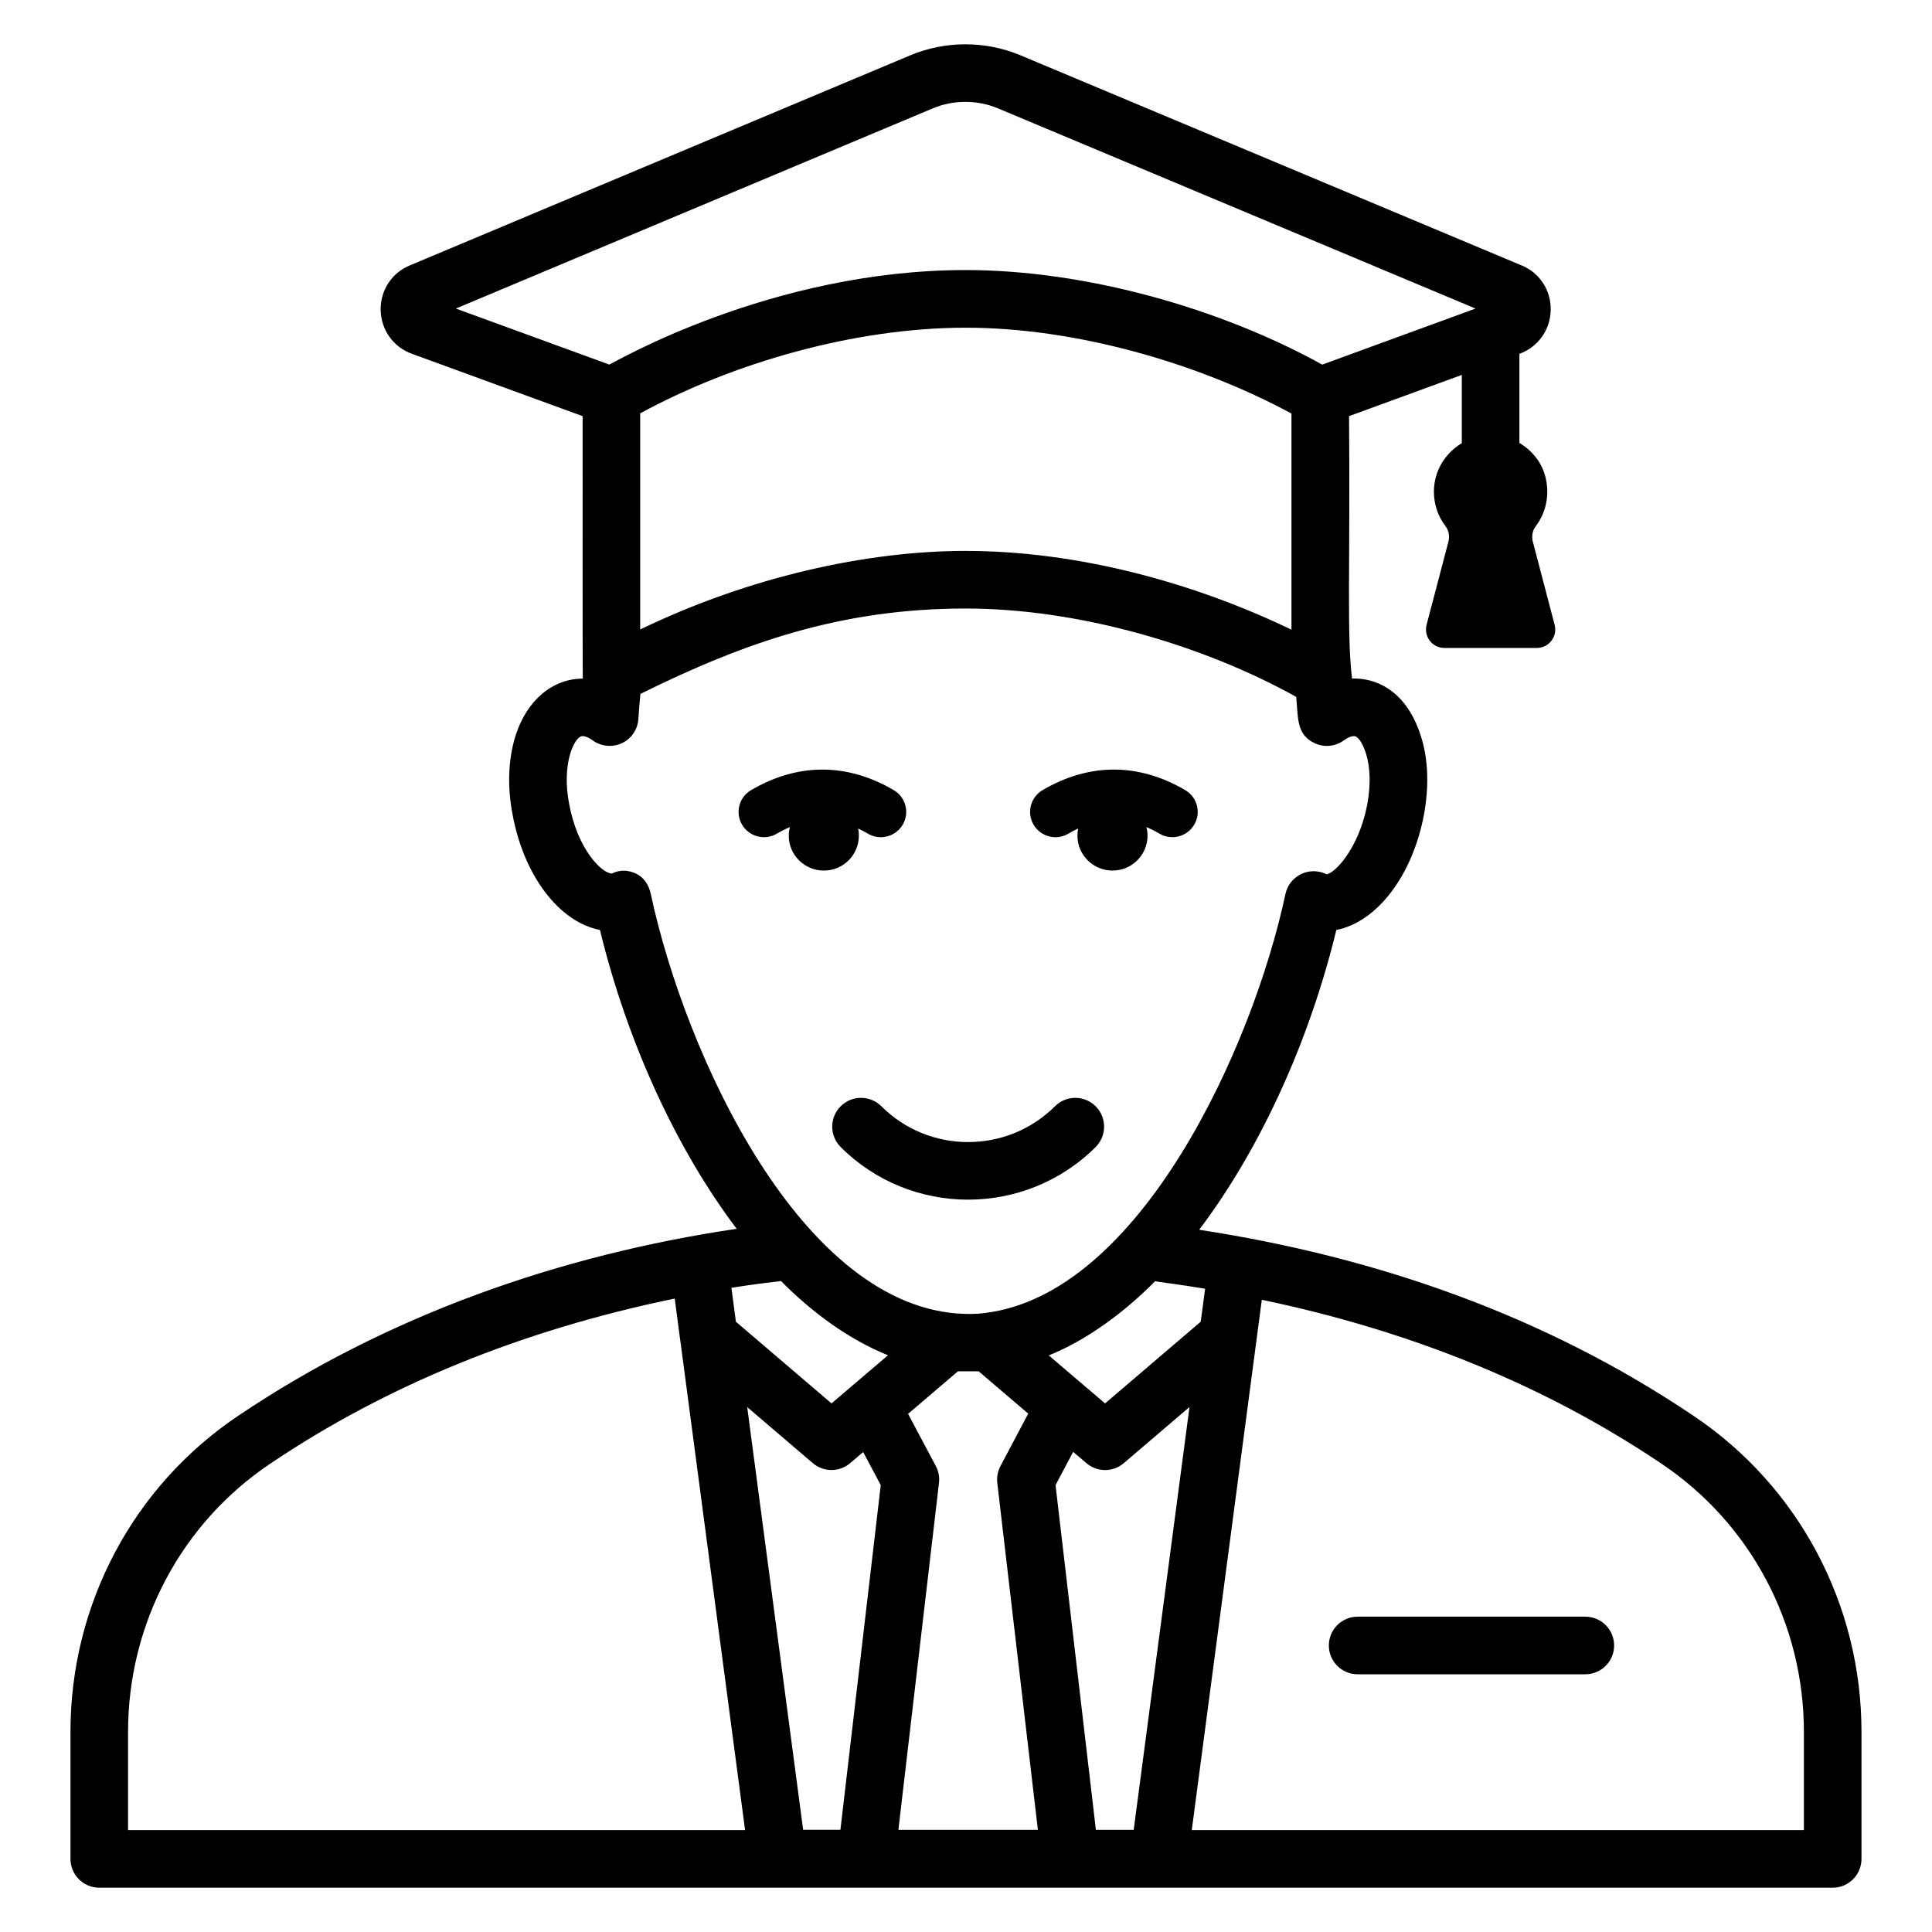
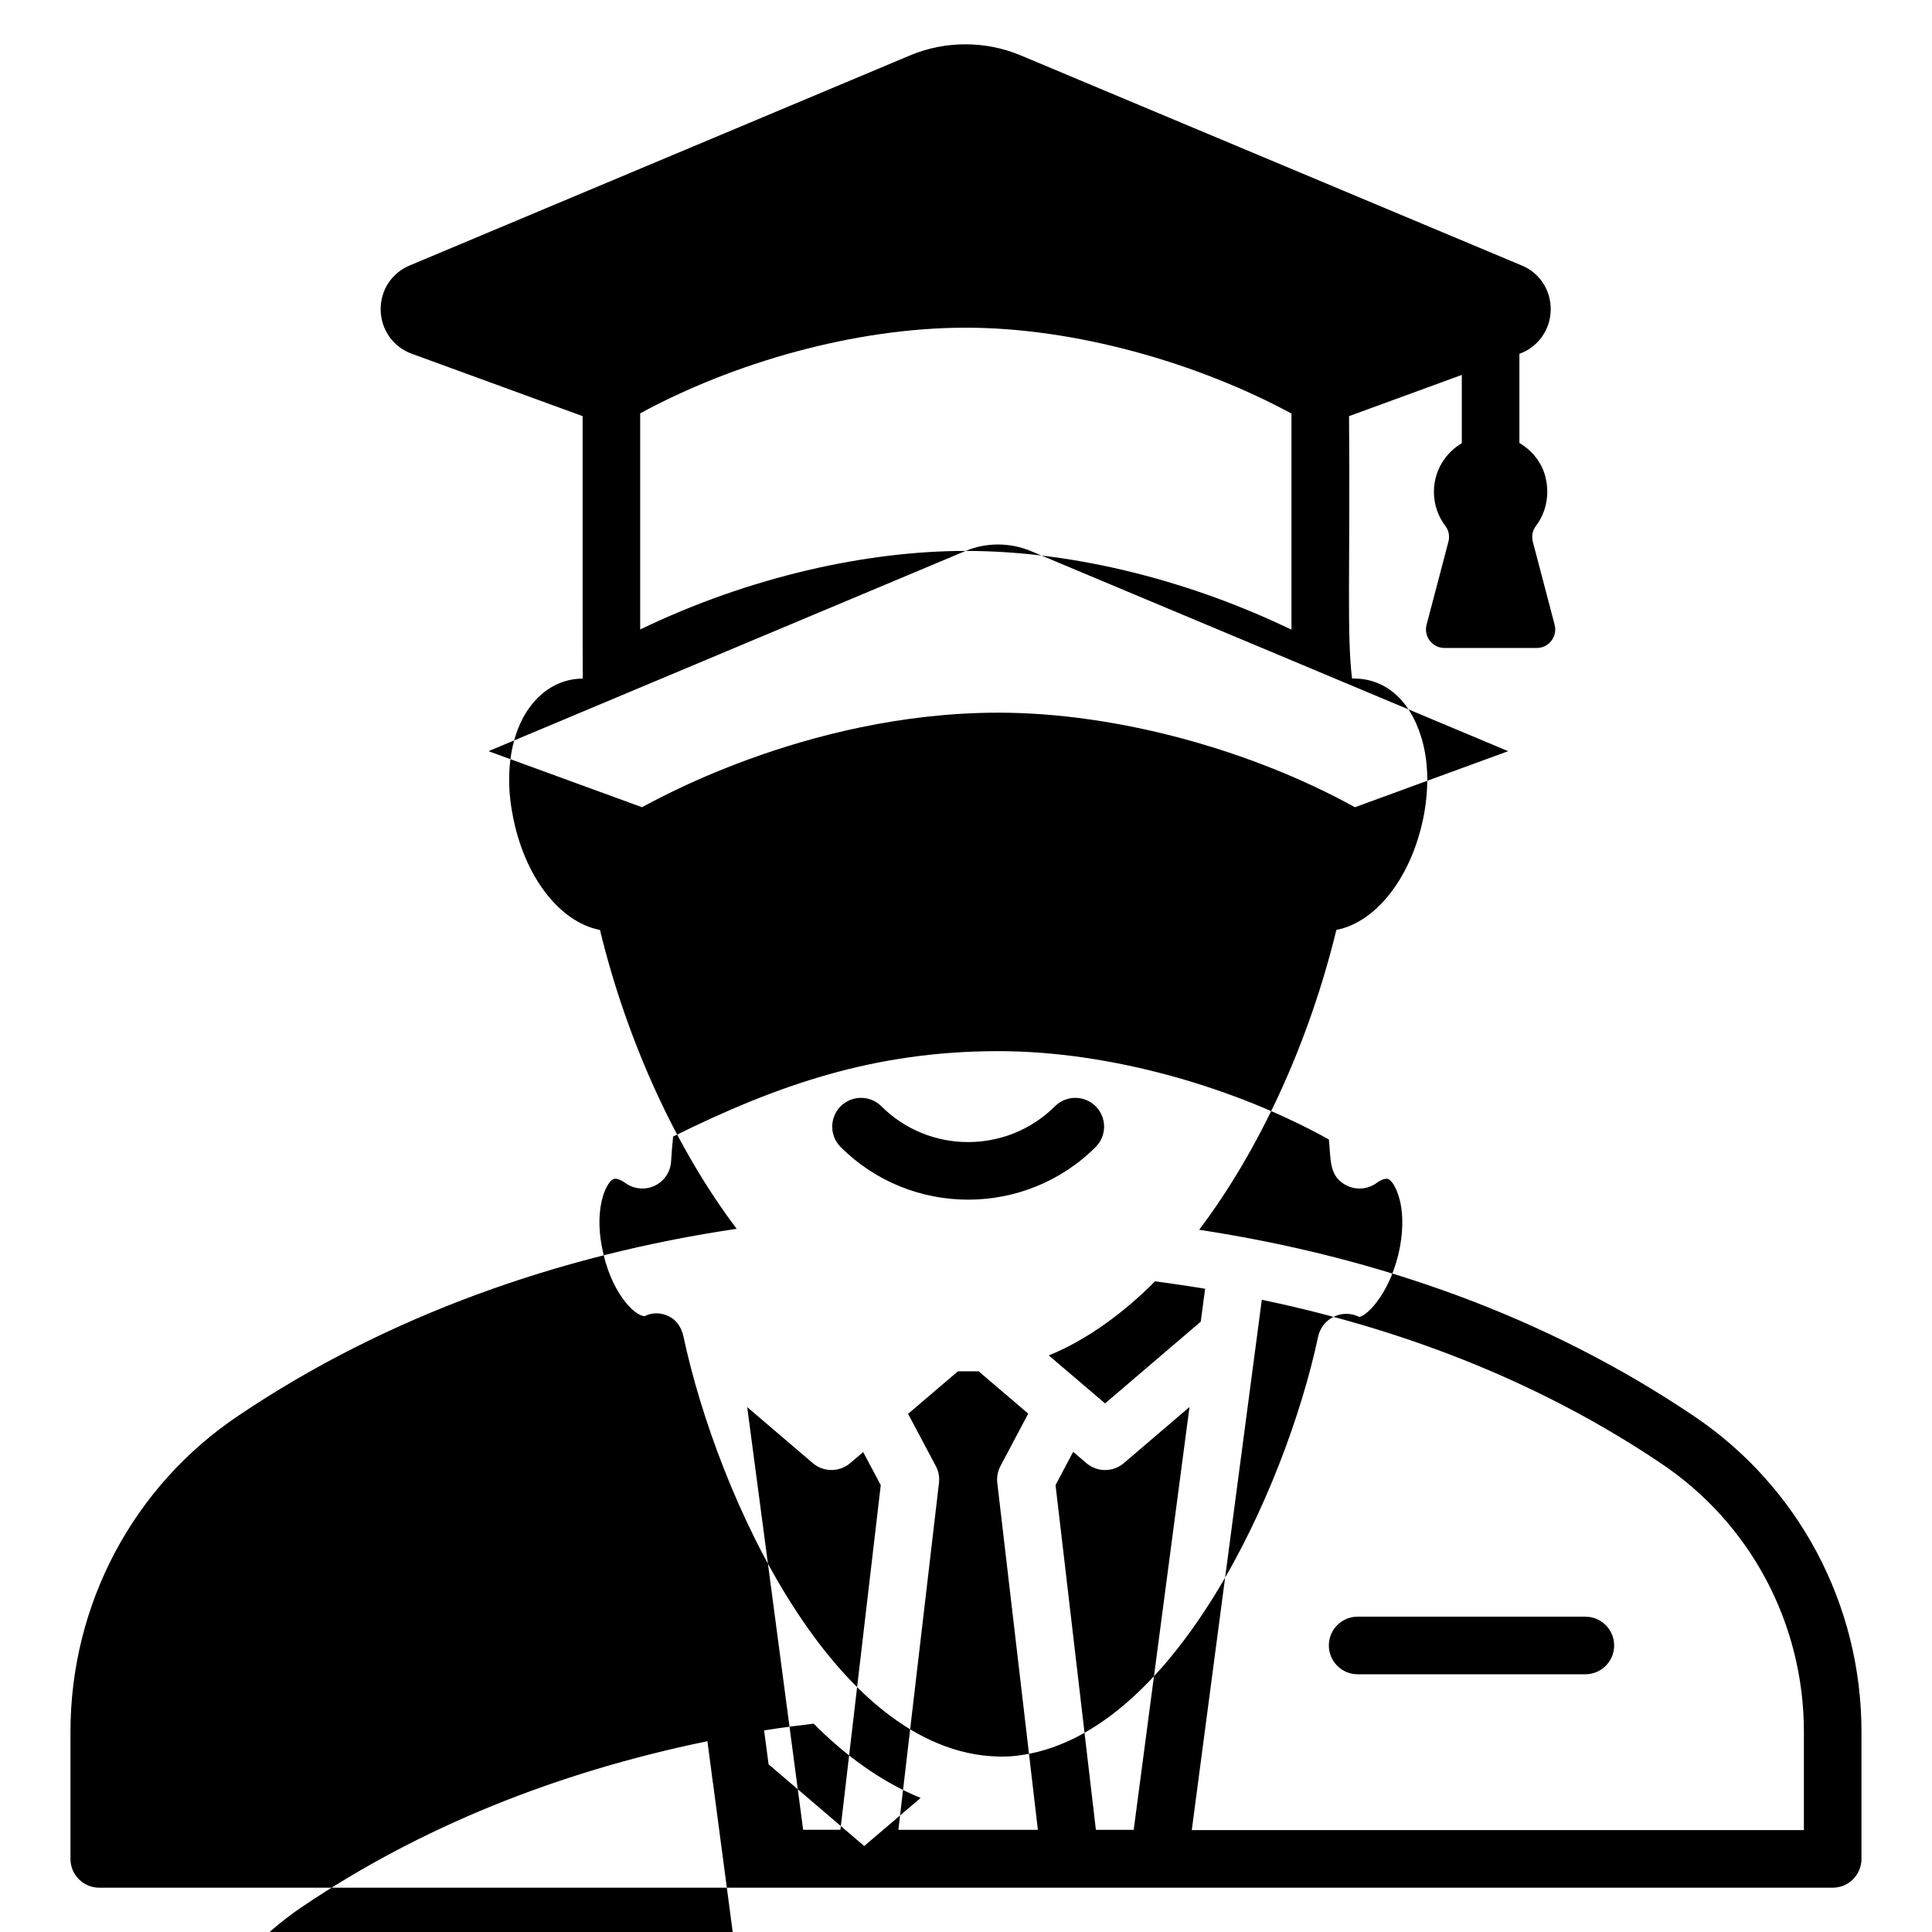
<svg xmlns="http://www.w3.org/2000/svg" fill="#000000" width="800px" height="800px" version="1.1" viewBox="144 144 512 512">
  <g>
    <path d="m503.79 587.7h60.34c4.215 0 7.633-3.418 7.633-7.633s-3.418-7.633-7.633-7.633h-60.34c-4.215 0-7.633 3.418-7.633 7.633 0 4.211 3.418 7.633 7.633 7.633z" />
-     <path d="m170.3 644.26h459.38c4.215 0 7.633-3.418 7.633-7.633v-33.66c0-33.789-16.676-65.125-44.59-83.812-38.938-26.227-83.297-41.957-130.93-49.254 16.008-21.176 29.113-49.602 36.352-79.457 10.703-2.066 20.191-14.32 23.238-30.652 0.004-0.016 0.008-0.031 0.008-0.047 1.371-7.578 1.074-14.746-0.836-20.656-3.094-9.906-9.762-15.465-18.246-15.273-1.438-11.477-0.457-30.078-0.797-69.535l29.883-10.926v18.09c-4.402 2.617-7.394 7.363-7.394 12.883 0 3.426 1.129 6.566 3.074 9.109 0.883 1.164 1.129 2.684 0.777 4.098l-5.793 22.035c-0.809 3.106 1.52 6.144 4.695 6.144h24.543c3.18 0 5.508-3.039 4.695-6.144l-5.793-22.07c-0.352-1.449-0.07-2.965 0.848-4.133 2.684-3.566 3.777-8.402 2.398-13.383-1.027-3.644-3.562-6.695-6.789-8.59v-23.625c4.941-1.789 8.191-6.336 8.297-11.602 0.102-5.266-2.984-9.93-7.746-11.84l-132.93-55.738c-9.215-3.805-19.746-3.793-28.918 0.02l-132.62 55.672c-4.875 1.949-7.961 6.613-7.859 11.879 0.102 5.293 3.383 9.859 8.309 11.613l45.211 16.508c0.012 14.805-0.039 67.527 0.051 69.559-7.945 0.004-14.875 5.66-17.883 15.289-1.898 6.188-2.148 13.344-0.75 20.625 2.969 16.359 12.43 28.633 23.176 30.695 7.234 29.777 20.289 58.105 36.234 79.199-46.836 6.926-92.602 22.945-132.02 49.496-27.887 18.672-44.535 50.004-44.535 83.824v33.66c0 4.215 3.418 7.633 7.633 7.633zm293.07-158.73-1.164 8.727-25.348 21.66c-0.805-0.684-15.699-13.379-14.926-12.719 10.344-4.16 20.371-11.742 28.164-19.641 0.832 0.105 7.981 1.09 13.273 1.973zm-71.371 46.984-7.348-13.828 13.215-11.277c0.242 0.012 5.238 0.012 5.481 0l13.145 11.215-7.363 13.898c-0.723 1.367-1.016 2.926-0.836 4.461l10.758 91.938h-36.969l10.758-91.938c0.188-1.539-0.109-3.102-0.84-4.469zm42.422 96.406-10.691-91.352 4.668-8.812 3.519 3c1.422 1.211 3.188 1.82 4.945 1.82 1.766 0 3.531-0.613 4.957-1.828l17.41-14.875-14.785 112.05zm-65.129-97.164 3.457-2.945 4.66 8.762-10.691 91.344h-9.875l-14.824-112.02 17.371 14.84c1.426 1.219 3.191 1.828 4.957 1.828 1.762 0.008 3.519-0.598 4.945-1.812zm252.76 71.211v26.027h-162.22l18.559-140.54c39.656 8.273 75.254 22.785 105.83 43.379 23.688 15.855 37.832 42.445 37.832 71.133zm-222.14-312.97c-26.168 0-57.266 6.832-86.258 20.82v-57.273c24.695-13.434 56.906-22.703 86.258-22.703 29.102 0 61.508 9.34 86.336 22.75v57.281c-26.043-12.559-56.844-20.875-86.336-20.875zm-8.664-117.3c5.414-2.266 11.691-2.266 17.16-0.008l126.62 53.082-40.625 14.855c-26.984-14.938-62.711-25.059-94.492-25.059-51.652 0-93.352 24.637-94.441 25.051l-40.664-14.848zm-78.645 202.84c-2.125-1.016-4.316-1.094-6.43-0.047-2.715 0-9.18-6.516-11.359-18.539-0.934-4.848-0.812-9.586 0.328-13.305 0.656-2.109 1.906-4.57 3.246-4.57 0.734 0 1.676 0.395 2.656 1.117 2.242 1.641 5.219 1.934 7.754 0.762 2.531-1.184 4.211-3.652 4.383-6.441 0.137-2.223 0.305-4.418 0.539-6.621 27.742-13.73 53.371-22.629 86.191-22.629 29.848 0 62.828 9.641 87.59 23.41 0.566 5.469-0.039 10.012 4.945 12.305 2.516 1.148 5.465 0.859 7.699-0.781 0.984-0.723 1.93-1.121 2.664-1.121 1.285 0 2.512 2.461 3.191 4.637 1.145 3.547 1.273 8.266 0.367 13.305-2.238 11.953-8.715 18.473-10.832 18.668-2.113-1.055-4.598-1.078-6.723-0.047-2.129 1.02-3.664 2.973-4.156 5.285-8.672 40.66-38.602 106.21-79.785 111.05-1.707 0.223-3.418 0.27-5.125 0.223-43.246-1.176-74.211-68.848-83.281-111.27-0.496-2.309-1.734-4.356-3.863-5.383zm38.371 107.95c8.094 8.176 17.723 15.371 28.348 19.676l-14.965 12.75-25.336-21.645c-0.102-0.77-1.293-9.762-1.188-8.992 5.379-0.859 10.246-1.449 13.141-1.789zm-173.04 119.48c0-28.715 14.113-55.309 37.777-71.145 30.844-20.777 66.855-35.395 107.1-43.688l1.449 11.02c0.004 0.027 0.023 0.051 0.027 0.082l17.168 129.76h-163.52z" />
+     <path d="m170.3 644.26h459.38c4.215 0 7.633-3.418 7.633-7.633v-33.66c0-33.789-16.676-65.125-44.59-83.812-38.938-26.227-83.297-41.957-130.93-49.254 16.008-21.176 29.113-49.602 36.352-79.457 10.703-2.066 20.191-14.32 23.238-30.652 0.004-0.016 0.008-0.031 0.008-0.047 1.371-7.578 1.074-14.746-0.836-20.656-3.094-9.906-9.762-15.465-18.246-15.273-1.438-11.477-0.457-30.078-0.797-69.535l29.883-10.926v18.09c-4.402 2.617-7.394 7.363-7.394 12.883 0 3.426 1.129 6.566 3.074 9.109 0.883 1.164 1.129 2.684 0.777 4.098l-5.793 22.035c-0.809 3.106 1.52 6.144 4.695 6.144h24.543c3.18 0 5.508-3.039 4.695-6.144l-5.793-22.07c-0.352-1.449-0.07-2.965 0.848-4.133 2.684-3.566 3.777-8.402 2.398-13.383-1.027-3.644-3.562-6.695-6.789-8.59v-23.625c4.941-1.789 8.191-6.336 8.297-11.602 0.102-5.266-2.984-9.93-7.746-11.84l-132.93-55.738c-9.215-3.805-19.746-3.793-28.918 0.02l-132.62 55.672c-4.875 1.949-7.961 6.613-7.859 11.879 0.102 5.293 3.383 9.859 8.309 11.613l45.211 16.508c0.012 14.805-0.039 67.527 0.051 69.559-7.945 0.004-14.875 5.66-17.883 15.289-1.898 6.188-2.148 13.344-0.75 20.625 2.969 16.359 12.43 28.633 23.176 30.695 7.234 29.777 20.289 58.105 36.234 79.199-46.836 6.926-92.602 22.945-132.02 49.496-27.887 18.672-44.535 50.004-44.535 83.824v33.66c0 4.215 3.418 7.633 7.633 7.633zm293.07-158.73-1.164 8.727-25.348 21.66c-0.805-0.684-15.699-13.379-14.926-12.719 10.344-4.16 20.371-11.742 28.164-19.641 0.832 0.105 7.981 1.09 13.273 1.973zm-71.371 46.984-7.348-13.828 13.215-11.277c0.242 0.012 5.238 0.012 5.481 0l13.145 11.215-7.363 13.898c-0.723 1.367-1.016 2.926-0.836 4.461l10.758 91.938h-36.969l10.758-91.938c0.188-1.539-0.109-3.102-0.84-4.469zm42.422 96.406-10.691-91.352 4.668-8.812 3.519 3c1.422 1.211 3.188 1.82 4.945 1.82 1.766 0 3.531-0.613 4.957-1.828l17.41-14.875-14.785 112.05zm-65.129-97.164 3.457-2.945 4.66 8.762-10.691 91.344h-9.875l-14.824-112.02 17.371 14.84c1.426 1.219 3.191 1.828 4.957 1.828 1.762 0.008 3.519-0.598 4.945-1.812zm252.76 71.211v26.027h-162.22l18.559-140.54c39.656 8.273 75.254 22.785 105.83 43.379 23.688 15.855 37.832 42.445 37.832 71.133zm-222.14-312.97c-26.168 0-57.266 6.832-86.258 20.82v-57.273c24.695-13.434 56.906-22.703 86.258-22.703 29.102 0 61.508 9.34 86.336 22.75v57.281c-26.043-12.559-56.844-20.875-86.336-20.875zc5.414-2.266 11.691-2.266 17.16-0.008l126.62 53.082-40.625 14.855c-26.984-14.938-62.711-25.059-94.492-25.059-51.652 0-93.352 24.637-94.441 25.051l-40.664-14.848zm-78.645 202.84c-2.125-1.016-4.316-1.094-6.43-0.047-2.715 0-9.18-6.516-11.359-18.539-0.934-4.848-0.812-9.586 0.328-13.305 0.656-2.109 1.906-4.57 3.246-4.57 0.734 0 1.676 0.395 2.656 1.117 2.242 1.641 5.219 1.934 7.754 0.762 2.531-1.184 4.211-3.652 4.383-6.441 0.137-2.223 0.305-4.418 0.539-6.621 27.742-13.73 53.371-22.629 86.191-22.629 29.848 0 62.828 9.641 87.59 23.41 0.566 5.469-0.039 10.012 4.945 12.305 2.516 1.148 5.465 0.859 7.699-0.781 0.984-0.723 1.93-1.121 2.664-1.121 1.285 0 2.512 2.461 3.191 4.637 1.145 3.547 1.273 8.266 0.367 13.305-2.238 11.953-8.715 18.473-10.832 18.668-2.113-1.055-4.598-1.078-6.723-0.047-2.129 1.02-3.664 2.973-4.156 5.285-8.672 40.66-38.602 106.21-79.785 111.05-1.707 0.223-3.418 0.27-5.125 0.223-43.246-1.176-74.211-68.848-83.281-111.27-0.496-2.309-1.734-4.356-3.863-5.383zm38.371 107.95c8.094 8.176 17.723 15.371 28.348 19.676l-14.965 12.75-25.336-21.645c-0.102-0.77-1.293-9.762-1.188-8.992 5.379-0.859 10.246-1.449 13.141-1.789zm-173.04 119.48c0-28.715 14.113-55.309 37.777-71.145 30.844-20.777 66.855-35.395 107.1-43.688l1.449 11.02c0.004 0.027 0.023 0.051 0.027 0.082l17.168 129.76h-163.52z" />
    <path d="m371.61 365.47c0-0.648-0.059-1.281-0.191-1.895 0.863 0.383 1.727 0.844 2.594 1.359 1.074 0.633 2.246 0.938 3.418 0.938 2.305 0 4.535-1.188 5.801-3.312 1.883-3.176 0.809-7.289-2.383-9.168-12.371-7.254-25.453-7.254-37.801 0-3.207 1.875-4.266 5.988-2.383 9.168 1.883 3.195 6.012 4.25 9.199 2.375 1.172-0.688 2.324-1.262 3.477-1.742-0.211 0.727-0.309 1.492-0.309 2.277 0 5.109 4.168 9.242 9.297 9.242 5.133 0 9.281-4.133 9.281-9.242z" />
-     <path d="m427.13 364.93c0.863-0.516 1.727-0.977 2.594-1.359-0.133 0.613-0.191 1.246-0.191 1.895 0 5.109 4.168 9.242 9.297 9.242s9.277-4.133 9.277-9.242c0-0.785-0.098-1.551-0.309-2.277 1.152 0.48 2.305 1.051 3.477 1.742 3.188 1.875 7.316 0.824 9.203-2.375 1.883-3.176 0.824-7.289-2.383-9.168-12.371-7.254-25.434-7.254-37.801 0-3.188 1.875-4.266 5.988-2.383 9.168 1.887 3.172 5.961 4.289 9.219 2.375z" />
    <path d="m366.78 437.18c-2.977 2.981-2.977 7.816 0.004 10.797 9.305 9.297 21.531 13.945 33.77 13.945 12.234 0 24.473-4.648 33.797-13.938 2.988-2.973 2.996-7.809 0.023-10.793-2.973-2.992-7.812-2.992-10.793-0.023-12.707 12.656-33.344 12.656-46 0.008-2.984-2.977-7.816-2.981-10.801 0.004z" />
  </g>
</svg>